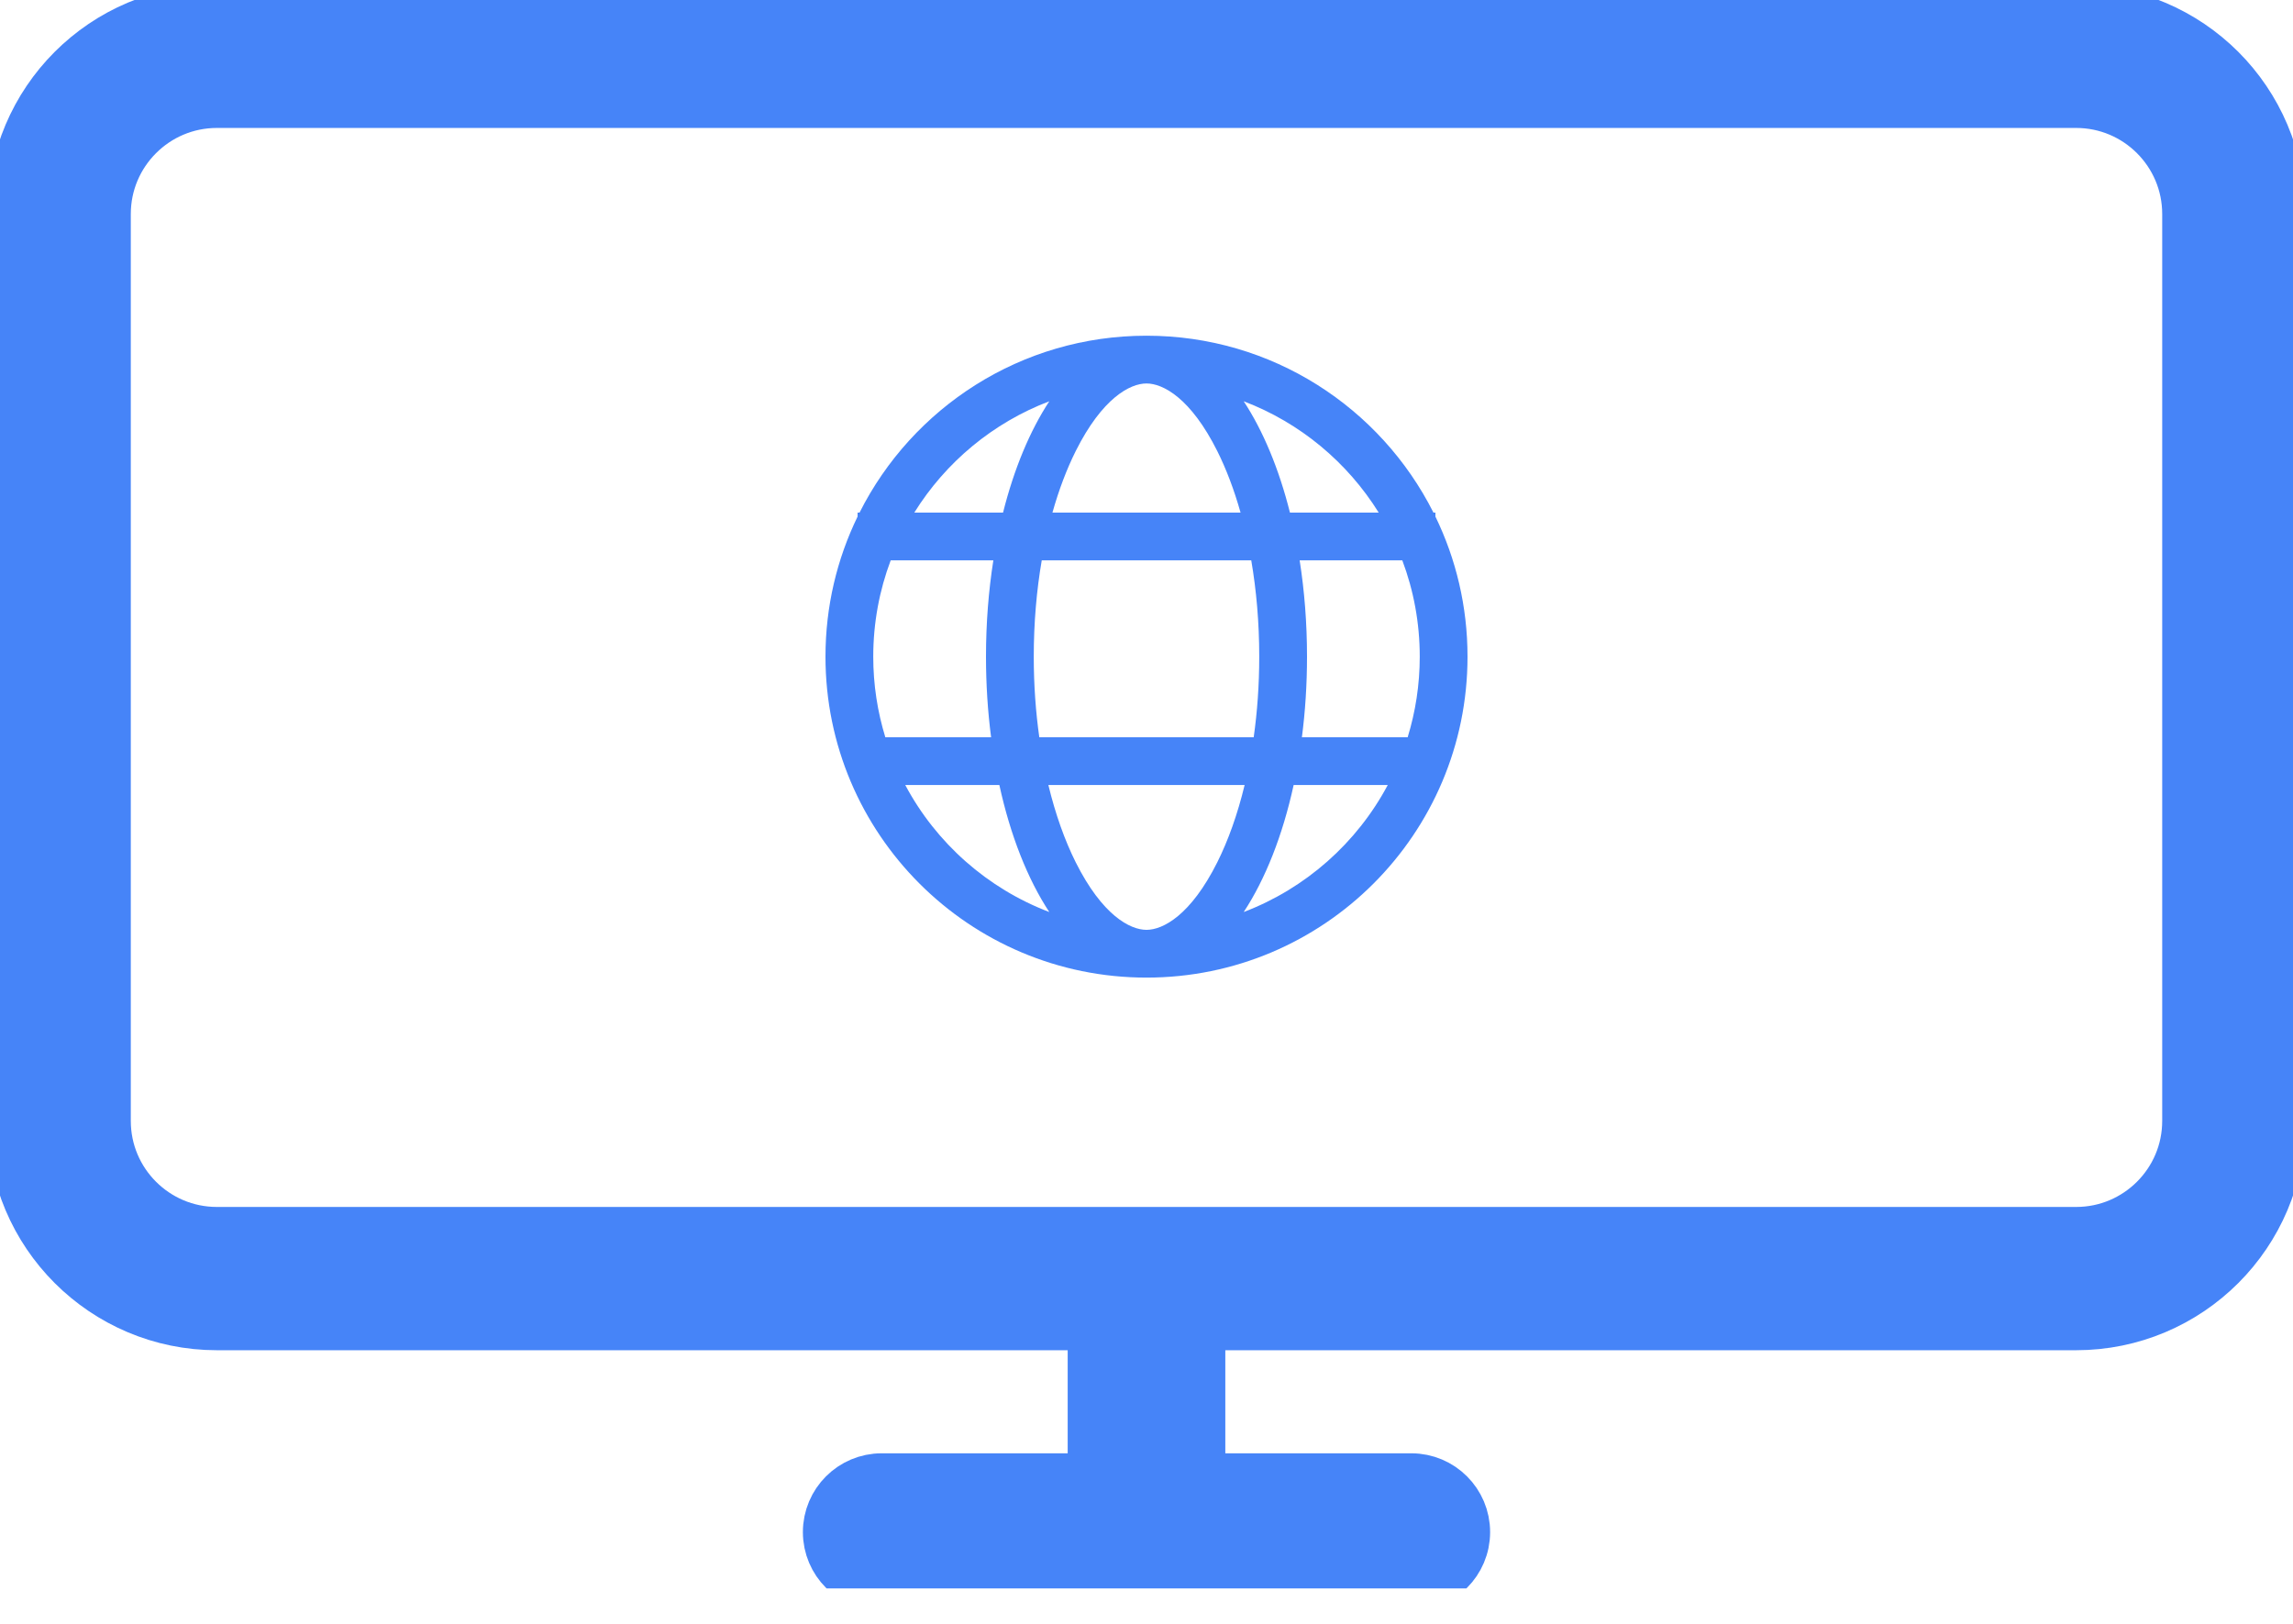
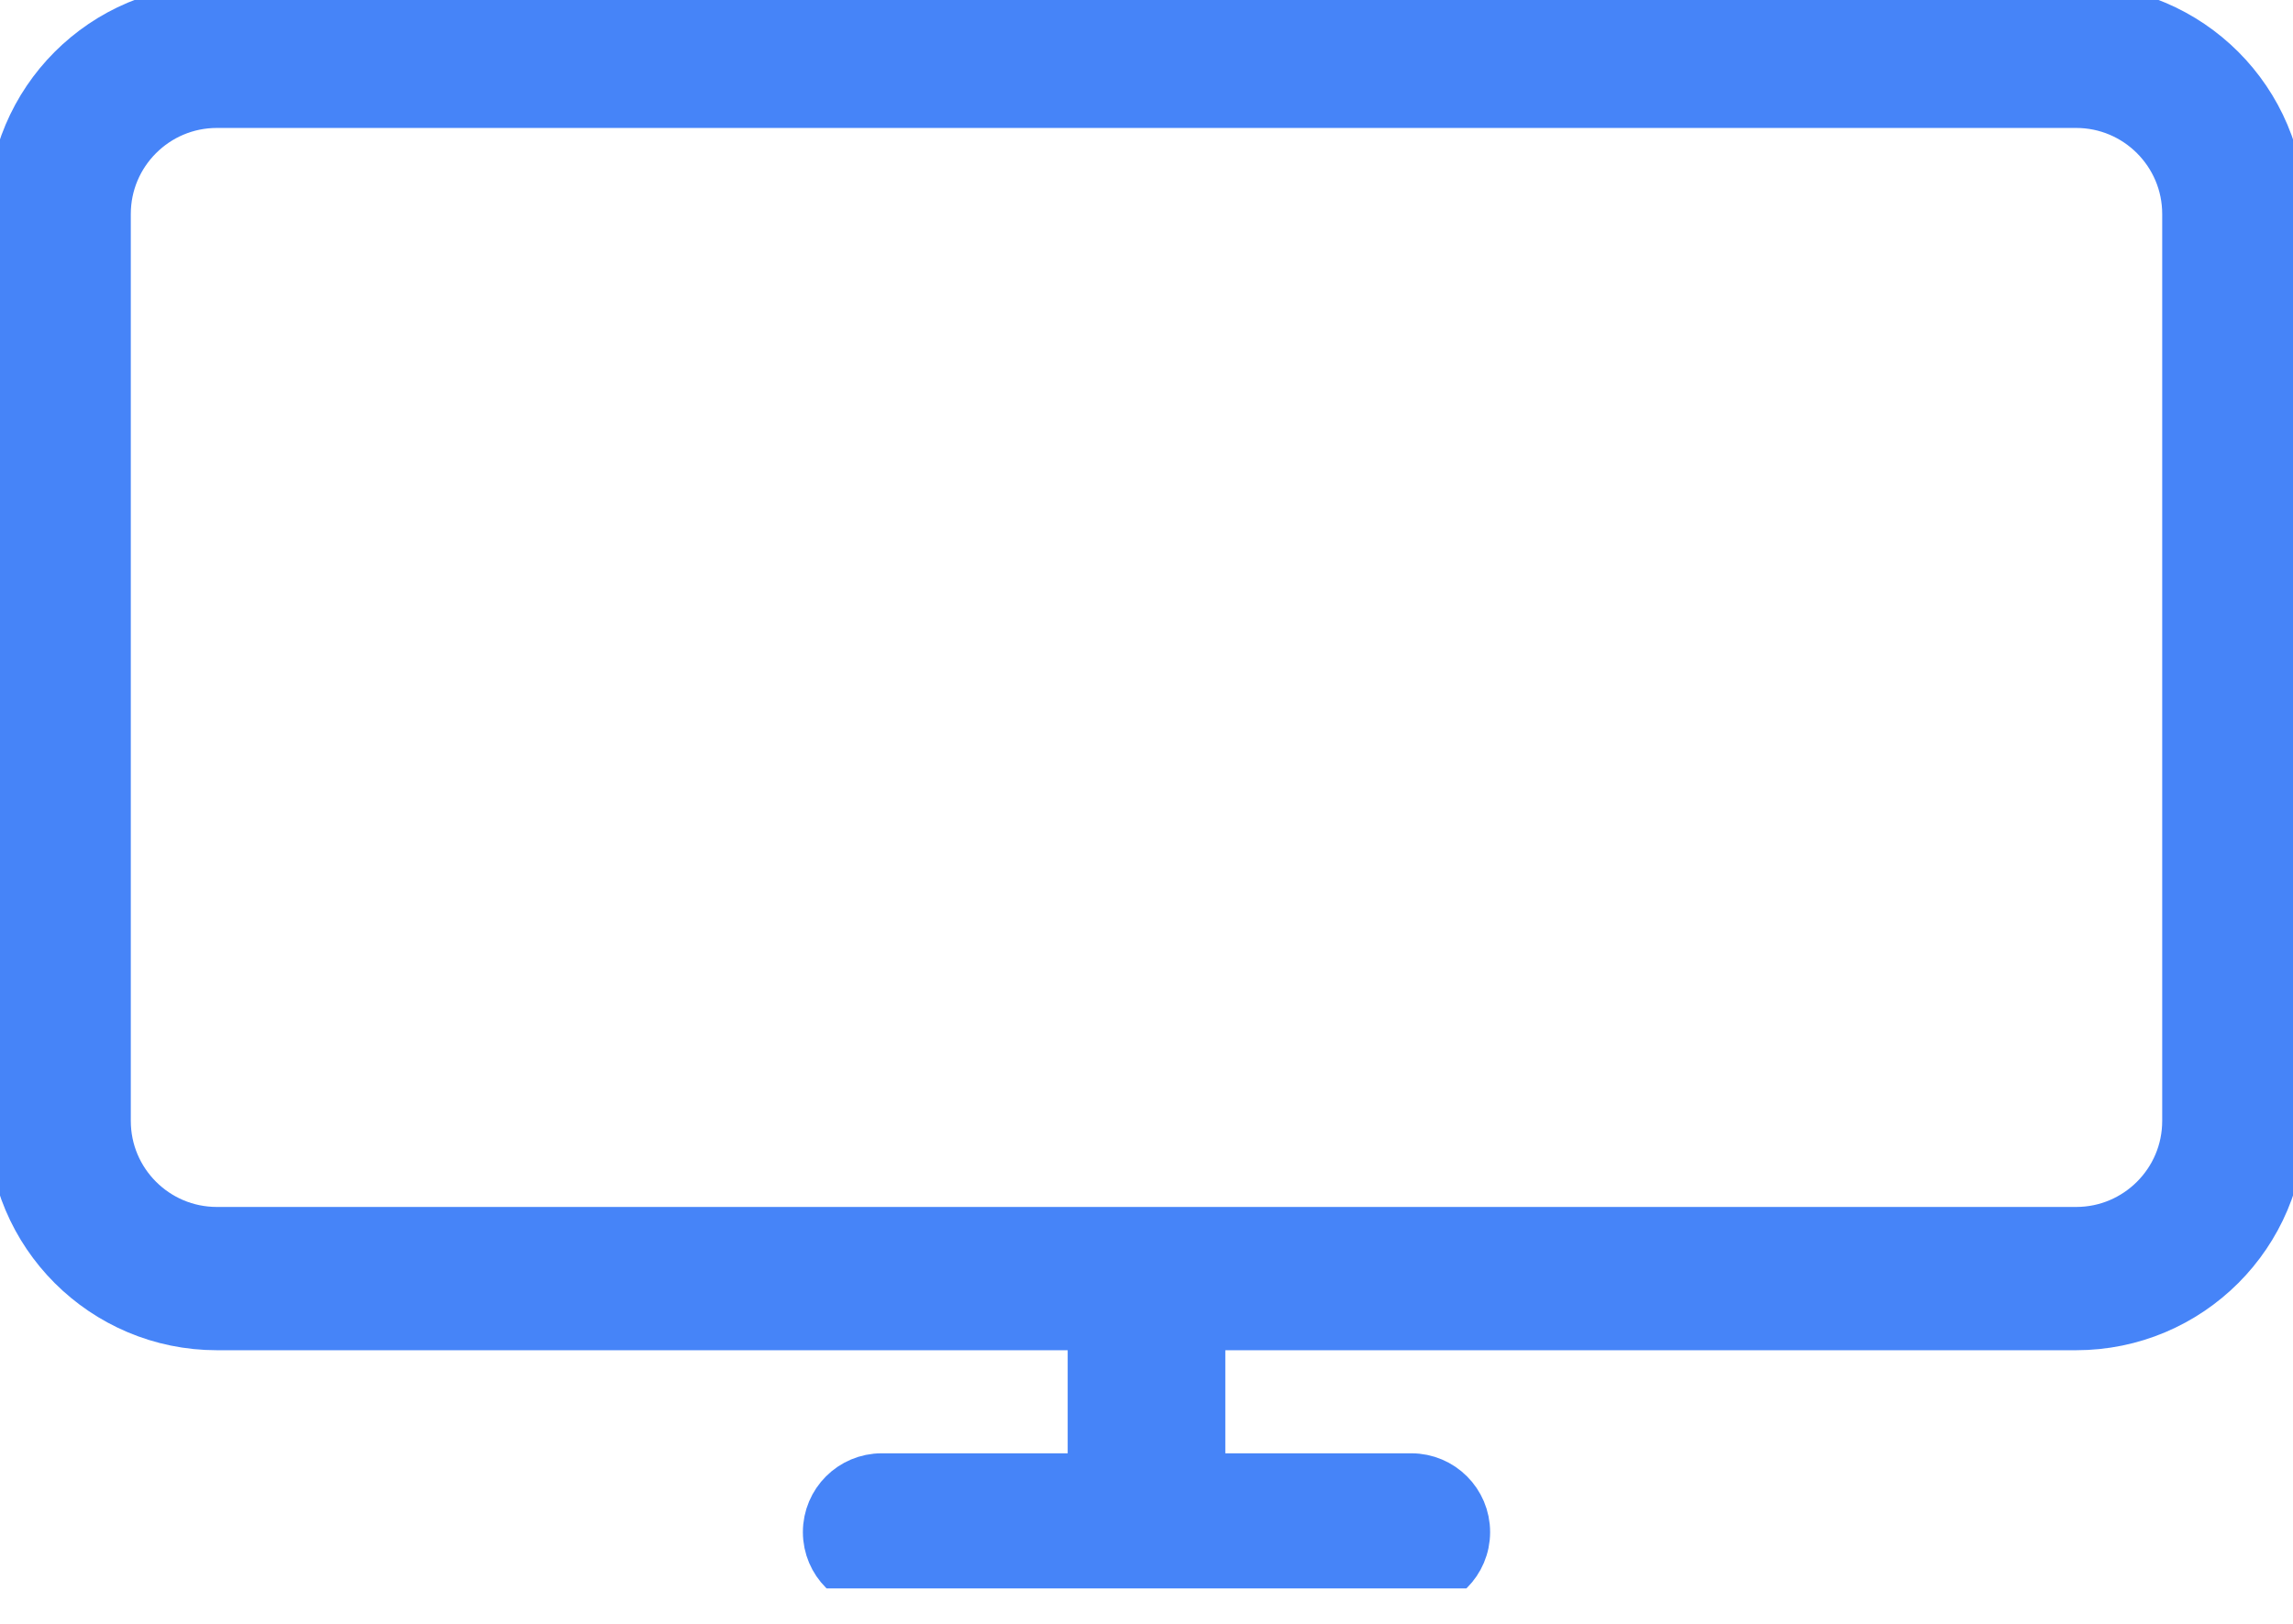
<svg xmlns="http://www.w3.org/2000/svg" width="48" height="34" viewBox="0 0 48 34" fill="none">
  <g clip-path="url(#clip0_39_3032)">
    <path d="M25.15 28.069C25.15 27.434 24.635 26.919 24 26.919C23.365 26.919 22.85 27.434 22.85 28.069V30.781C22.85 31.416 23.365 31.931 24 31.931C24.635 31.931 25.15 31.416 25.15 30.781V28.069Z" fill="#4684F8" stroke="#4684F8" />
    <path d="M43.459 1.179H4.541C2.717 1.179 1.238 2.658 1.238 4.482V23.469C1.238 25.293 2.717 26.771 4.541 26.771H43.459C45.283 26.771 46.762 25.293 46.762 23.469V4.482C46.762 2.658 45.283 1.179 43.459 1.179Z" stroke="#4684F8" stroke-width="3" />
    <path d="M29.543 33.228H18.457C17.822 33.228 17.307 32.714 17.307 32.079C17.307 31.444 17.822 30.929 18.457 30.929H29.543C30.178 30.929 30.693 31.444 30.693 32.079C30.693 32.714 30.178 33.228 29.543 33.228Z" fill="#4684F8" stroke="#4684F8" />
-     <path fill-rule="evenodd" clip-rule="evenodd" d="M24 19.469C24.345 19.469 24.927 19.163 25.482 18.054C25.71 17.597 25.906 17.051 26.054 16.437H21.946C22.094 17.051 22.29 17.597 22.518 18.054C23.073 19.163 23.655 19.469 24 19.469ZM21.756 15.437H26.244C26.319 14.906 26.36 14.34 26.36 13.749C26.36 13.035 26.3 12.357 26.193 11.733H21.807C21.7 12.357 21.64 13.035 21.64 13.749C21.64 14.34 21.681 14.906 21.756 15.437ZM22.031 10.733C22.166 10.252 22.332 9.818 22.518 9.445C23.073 8.335 23.655 8.029 24 8.029C24.345 8.029 24.927 8.335 25.482 9.445C25.668 9.818 25.834 10.252 25.969 10.733H22.031ZM27.206 11.733C27.306 12.37 27.36 13.047 27.36 13.749C27.36 14.332 27.323 14.898 27.253 15.437H29.467C29.631 14.903 29.72 14.337 29.72 13.749C29.72 13.04 29.591 12.36 29.355 11.733H27.206ZM28.861 10.733H27.003C26.773 9.816 26.44 9.019 26.035 8.402C27.213 8.85 28.204 9.677 28.861 10.733ZM30.007 10.733C28.902 8.536 26.627 7.029 24 7.029C21.373 7.029 19.098 8.536 17.993 10.733H17.952V10.816C17.521 11.703 17.28 12.698 17.28 13.749C17.28 17.46 20.289 20.469 24 20.469C27.711 20.469 30.72 17.46 30.72 13.749C30.72 12.698 30.479 11.703 30.048 10.816V10.733H30.007ZM18.645 11.733C18.409 12.36 18.28 13.04 18.28 13.749C18.28 14.337 18.369 14.903 18.533 15.437H20.747C20.677 14.898 20.64 14.332 20.64 13.749C20.64 13.047 20.694 12.37 20.794 11.733H18.645ZM19.139 10.733H20.997C21.227 9.816 21.56 9.019 21.965 8.402C20.787 8.85 19.796 9.677 19.139 10.733ZM26.035 19.096C26.488 18.407 26.85 17.492 27.08 16.437H29.05C28.404 17.65 27.332 18.602 26.035 19.096ZM21.965 19.096C20.668 18.602 19.596 17.65 18.95 16.437H20.92C21.15 17.492 21.512 18.407 21.965 19.096Z" fill="#4684F8" />
  </g>
  <defs>
    <clipPath id="clip0_39_3032">
      <rect width="48" height="33.258" fill="white" />
    </clipPath>
  </defs>
</svg>